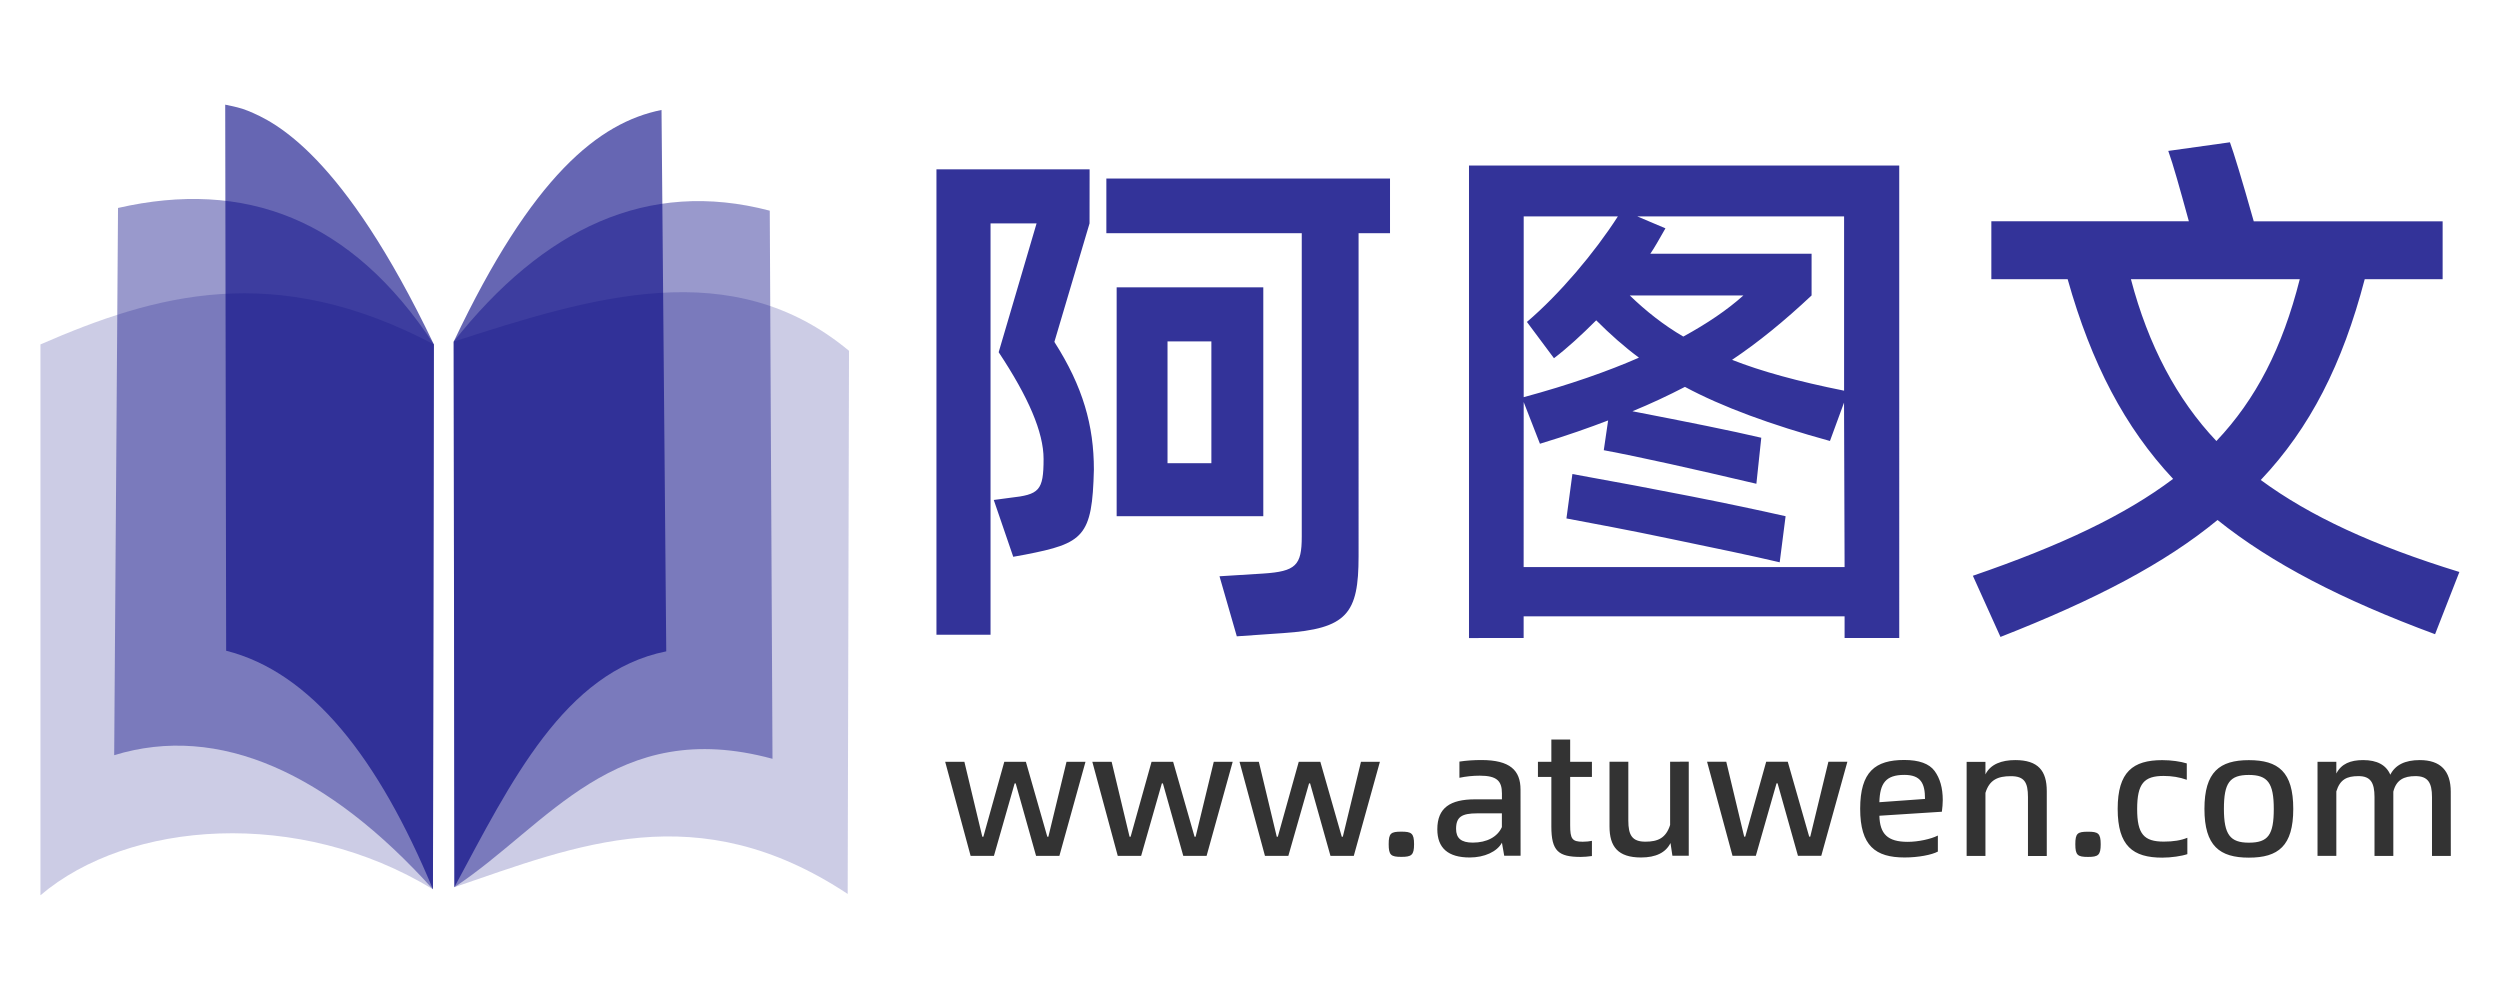
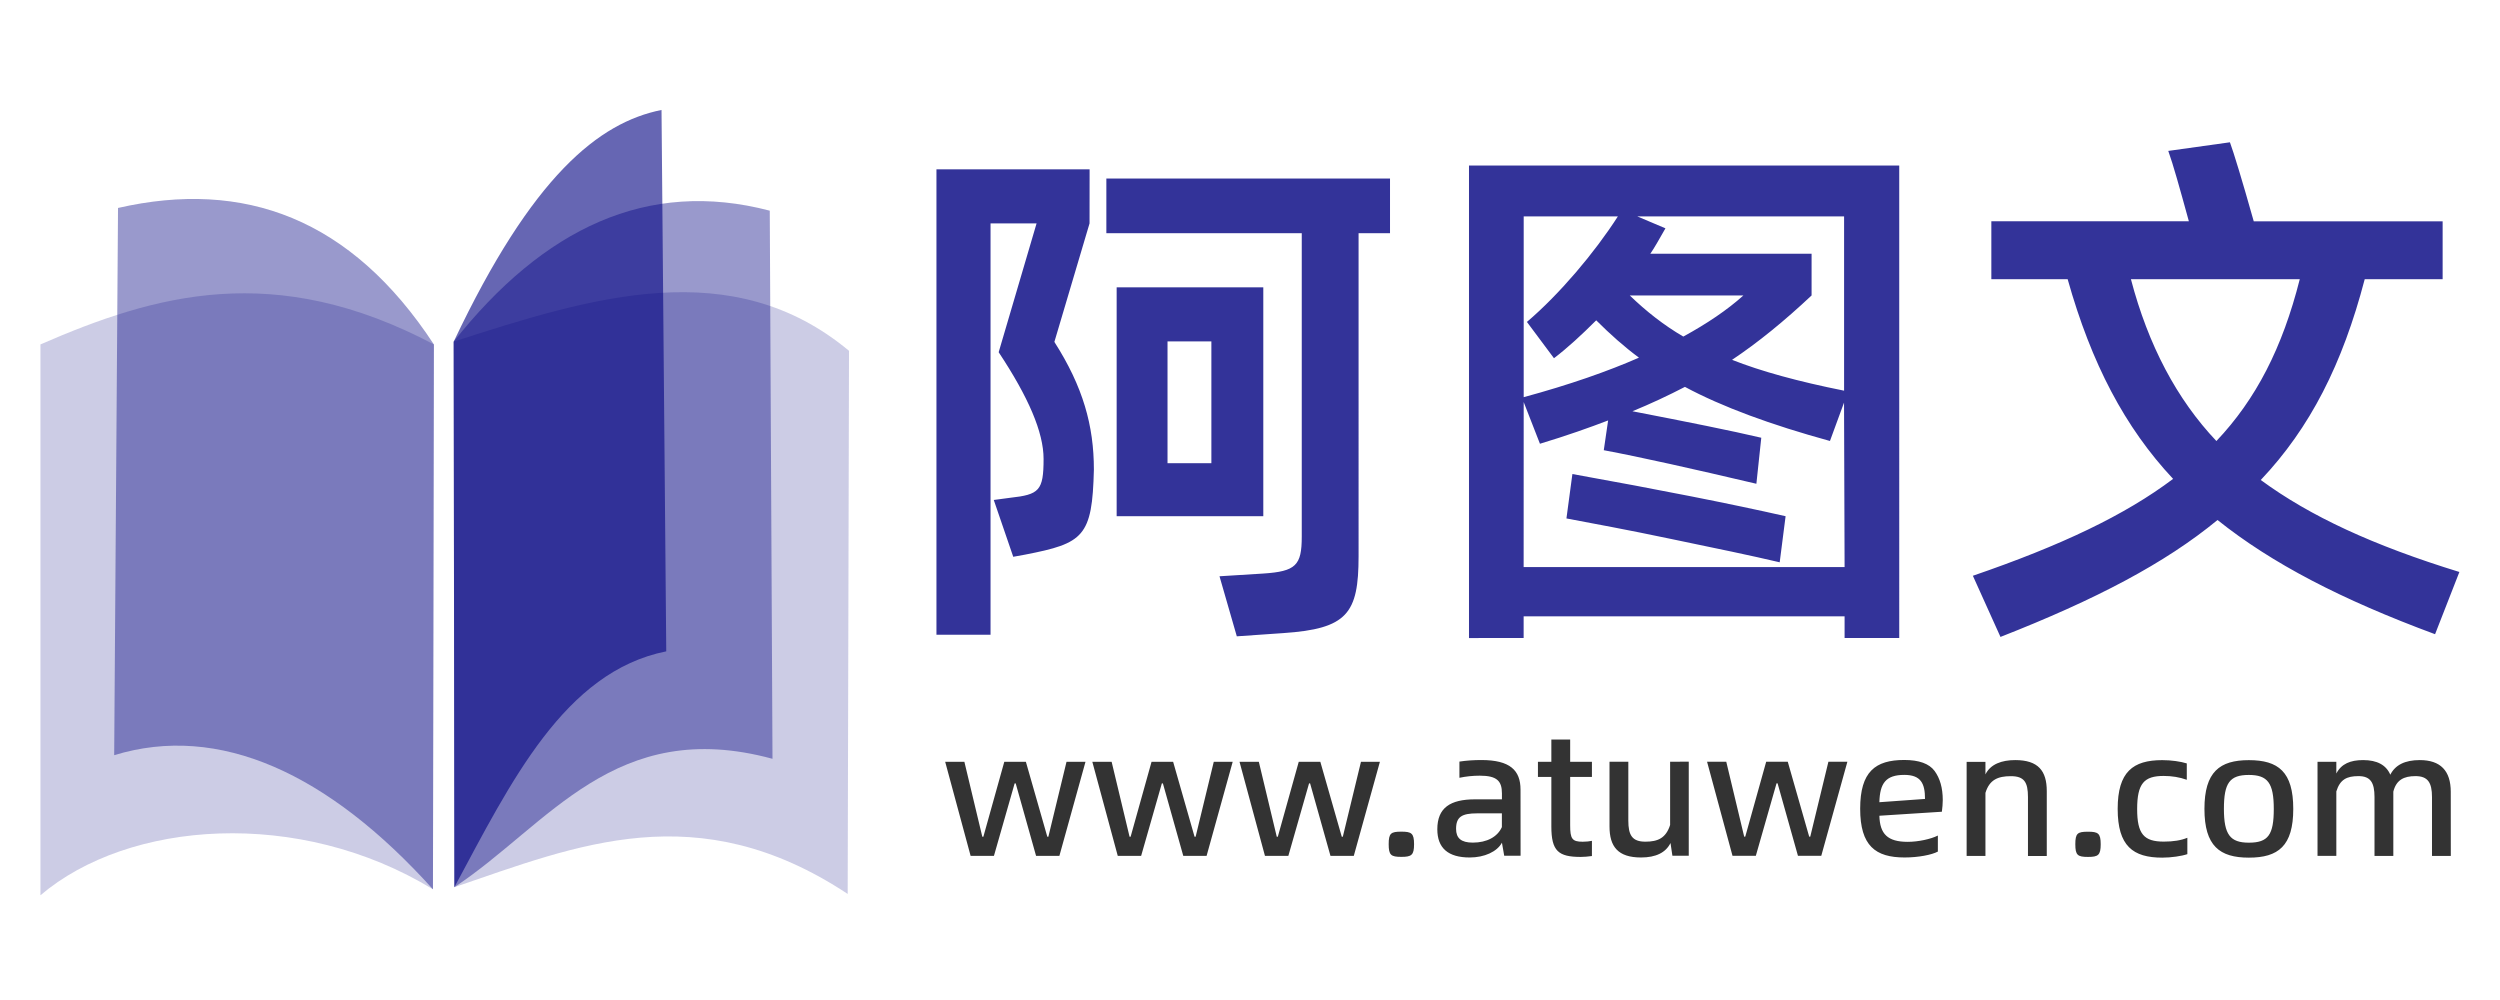
<svg xmlns="http://www.w3.org/2000/svg" width="200" height="80" viewBox="0 0 52.917 21.167" version="1.1" id="svg1" xml:space="preserve">
  <defs id="defs1" />
  <g id="layer1">
    <g id="g3" transform="matrix(1.178,0,0,1.178,-1.75,0.452)">
      <g id="g2" transform="translate(0.842,0.421)">
        <path style="opacity:0.2;fill:#000080;fill-opacity:1;stroke:#477418;stroke-width:0" d="M 8.423,15.175 C 6.014,13.704 2.953,13.935 1.37,15.282 V 5.384 c 2.055,-0.894 4.201,-1.517 7.07,0 z" id="path195" />
        <path style="opacity:0.4;fill:#000080;fill-opacity:1;stroke:#477418;stroke-width:0" d="M 8.423,15.175 C 6.543,13.087 4.577,12.188 2.695,12.765 l 0.069,-9.833 c 2.266,-0.518 4.19,0.185 5.676,2.453 z" id="path194" />
-         <path style="opacity:0.6;fill:#000080;fill-opacity:1;stroke:#477418;stroke-width:0" d="M 8.423,15.175 C 7.444,12.818 6.237,11.275 4.707,10.888 L 4.69,1.076 c 0.168,0.036 0.27,0.054 0.405,0.109 0.481,0.196 1.703,0.766 3.345,4.2 z" id="path193" />
        <path style="opacity:0.2;fill:#000080;fill-opacity:1;stroke:#477418;stroke-width:0" d="m 8.808,15.137 c 2.199,-0.749 4.365,-1.665 7.067,0.121 l 0.024,-9.759 C 13.803,3.755 11.303,4.522 8.795,5.334 Z" id="path198" />
        <path style="opacity:0.4;fill:#000080;fill-opacity:1;stroke:#477418;stroke-width:0" d="M 8.808,15.137 C 10.501,14.015 11.694,12.061 14.524,12.83 l -0.049,-9.849 C 12.278,2.404 10.409,3.297 8.795,5.334 Z" id="path197" />
        <path style="opacity:0.6;fill:#000080;fill-opacity:1;stroke:#477418;stroke-width:0" d="M 8.808,15.137 8.796,5.334 C 10.209,2.347 11.408,1.397 12.53,1.171 l 0.085,9.728 c -1.832,0.366 -2.793,2.351 -3.807,4.238 z" id="path196" />
      </g>
      <path style="font-weight:bold;font-size:9.725px;font-family:'Alibaba PuHuiTi 3.0';-inkscape-font-specification:'Alibaba PuHuiTi 3.0 Bold';opacity:0.8;fill:#000080;stroke-width:0.289;stroke-linecap:round;stroke-linejoin:round;paint-order:fill markers stroke" d="M 21.064,2.659 H 18.312 V 11.022 h 0.972 V 3.631 h 0.827 l -0.681,2.314 c 0.535,0.807 0.807,1.439 0.807,1.916 0,0.574 -0.078,0.642 -0.603,0.7 l -0.292,0.039 0.35,1.021 0.214,-0.039 c 1.05,-0.204 1.206,-0.321 1.235,-1.527 0,-0.788 -0.194,-1.488 -0.71,-2.295 l 0.632,-2.13 z m 0.301,0.165 v 0.982 h 3.511 v 5.455 c 0,0.515 -0.107,0.622 -0.69,0.661 l -0.788,0.049 0.311,1.079 0.836,-0.058 c 1.148,-0.078 1.352,-0.35 1.352,-1.381 V 3.806 H 26.462 V 2.824 Z m 0.185,6.068 h 2.635 V 4.779 h -2.635 z m 0.914,-3.141 h 0.788 v 2.188 h -0.788 z m 6.399,5.329 v -0.389 h 5.767 v 0.389 h 0.982 V 2.591 h -7.731 v 8.49 z M 30.556,3.505 C 30.138,4.157 29.505,4.905 28.922,5.401 l 0.486,0.652 c 0.243,-0.185 0.496,-0.418 0.759,-0.681 0.253,0.253 0.506,0.477 0.768,0.671 -0.554,0.243 -1.245,0.486 -2.071,0.71 V 3.505 Z m 4.065,3.131 C 33.794,6.471 33.123,6.286 32.608,6.082 33.074,5.771 33.551,5.382 34.037,4.925 V 4.176 h -2.898 c 0.068,-0.097 0.156,-0.253 0.272,-0.457 L 30.906,3.505 h 3.715 z M 32.812,4.925 C 32.52,5.187 32.16,5.43 31.732,5.664 31.382,5.46 31.061,5.207 30.77,4.925 Z m -3.948,1.916 0.292,0.749 C 29.642,7.443 30.05,7.298 30.381,7.171 l -0.078,0.535 c 0.671,0.126 1.585,0.331 2.742,0.603 l 0.088,-0.827 C 32.598,7.356 31.82,7.2 30.818,7.006 c 0.331,-0.136 0.642,-0.282 0.943,-0.438 0.671,0.36 1.546,0.681 2.606,0.972 l 0.253,-0.69 0.01,2.956 h -5.767 z m 0.768,2.091 c 0.467,0.088 1.099,0.204 1.887,0.37 0.797,0.165 1.449,0.301 1.945,0.418 L 33.57,8.892 C 32.588,8.669 31.304,8.416 29.739,8.134 Z M 45.677,9.894 C 44.131,9.418 42.993,8.892 42.108,8.241 42.993,7.307 43.577,6.16 43.976,4.633 h 1.4 V 3.593 H 41.982 C 41.768,2.834 41.622,2.358 41.554,2.173 L 40.446,2.328 c 0.088,0.243 0.204,0.661 0.37,1.264 h -3.549 v 1.041 h 1.371 C 39.065,6.15 39.668,7.298 40.533,8.221 39.668,8.873 38.52,9.418 36.935,9.962 l 0.496,1.099 c 1.712,-0.671 2.956,-1.323 3.9,-2.101 0.972,0.778 2.227,1.43 3.909,2.052 z M 42.809,4.633 C 42.497,5.868 42.021,6.792 41.311,7.541 40.601,6.792 40.086,5.819 39.775,4.633 Z" id="text1" aria-label="阿图文" />
      <path style="font-weight:500;font-size:3.13px;font-family:'Alibaba PuHuiTi 3.0';-inkscape-font-specification:'Alibaba PuHuiTi 3.0 Medium';fill:#333333;stroke-width:0.147;stroke-linecap:round;stroke-linejoin:round;paint-order:fill markers stroke" d="m 19.345,14.995 0.372,-1.302 h 0.019 l 0.366,1.302 h 0.419 l 0.469,-1.69 h -0.341 l -0.326,1.346 h -0.019 l -0.385,-1.346 h -0.388 l -0.376,1.346 h -0.019 l -0.322,-1.346 H 18.469 l 0.457,1.69 z m 2.645,0 0.372,-1.302 h 0.019 l 0.366,1.302 h 0.419 l 0.469,-1.69 H 23.295 l -0.326,1.346 h -0.019 l -0.385,-1.346 h -0.388 l -0.376,1.346 h -0.019 l -0.322,-1.346 h -0.347 l 0.457,1.69 z m 2.645,0 0.372,-1.302 h 0.019 l 0.366,1.302 h 0.419 l 0.469,-1.69 H 25.94 l -0.326,1.346 h -0.019 l -0.385,-1.346 h -0.388 l -0.376,1.346 h -0.019 l -0.322,-1.346 h -0.347 l 0.457,1.69 z m 1.803,-0.21 c 0,0.197 0.041,0.228 0.228,0.228 0.182,0 0.228,-0.031 0.228,-0.228 0,-0.197 -0.047,-0.225 -0.228,-0.225 -0.188,0 -0.228,0.028 -0.228,0.225 z m 2.369,-0.98 c 0,-0.347 -0.188,-0.532 -0.704,-0.532 -0.138,0 -0.269,0.009 -0.394,0.028 v 0.291 c 0.119,-0.025 0.241,-0.038 0.366,-0.038 0.31,0 0.398,0.097 0.398,0.319 v 0.106 h -0.482 c -0.448,0 -0.679,0.153 -0.679,0.538 0,0.338 0.194,0.507 0.582,0.507 0.263,0 0.491,-0.103 0.579,-0.266 l 0.041,0.235 h 0.294 z m -0.335,0.673 c -0.078,0.175 -0.269,0.279 -0.523,0.279 -0.21,0 -0.3,-0.081 -0.3,-0.247 0,-0.216 0.103,-0.279 0.379,-0.279 h 0.444 z m 1.618,0.247 c -0.044,0.009 -0.1,0.016 -0.166,0.016 -0.191,0 -0.225,-0.053 -0.225,-0.297 v -0.867 h 0.391 v -0.272 h -0.391 v -0.401 h -0.338 v 0.401 h -0.241 v 0.272 h 0.241 v 0.892 c 0,0.441 0.128,0.545 0.529,0.545 0.059,0 0.128,-0.006 0.2,-0.016 z m 1.405,-1.421 v 1.136 c -0.075,0.235 -0.219,0.3 -0.444,0.3 -0.238,0 -0.307,-0.116 -0.307,-0.379 v -1.058 h -0.338 v 1.164 c 0,0.363 0.153,0.557 0.567,0.557 0.266,0 0.444,-0.088 0.529,-0.26 l 0.034,0.228 h 0.294 v -1.69 z m 1.54,1.69 0.372,-1.302 h 0.019 l 0.366,1.302 h 0.419 l 0.469,-1.69 h -0.341 l -0.326,1.346 h -0.019 l -0.385,-1.346 h -0.388 l -0.376,1.346 h -0.019 l -0.322,-1.346 H 32.159 l 0.457,1.69 z m 3.343,-0.792 c 0.009,-0.072 0.016,-0.144 0.016,-0.21 0,-0.216 -0.05,-0.391 -0.147,-0.523 -0.097,-0.131 -0.279,-0.197 -0.545,-0.197 -0.52,0 -0.792,0.21 -0.792,0.876 0,0.667 0.275,0.876 0.798,0.876 0.247,0 0.488,-0.047 0.598,-0.106 v -0.288 c -0.125,0.063 -0.351,0.113 -0.541,0.113 -0.363,0 -0.501,-0.141 -0.51,-0.469 z M 35.255,14.031 c 0.009,-0.338 0.113,-0.491 0.448,-0.491 0.3,0 0.372,0.156 0.372,0.432 z m 3.008,-0.2 c 0,-0.363 -0.153,-0.557 -0.567,-0.557 -0.241,0 -0.444,0.072 -0.535,0.257 v -0.225 h -0.338 v 1.69 h 0.338 v -1.133 c 0.072,-0.235 0.222,-0.3 0.457,-0.3 0.241,0 0.307,0.11 0.307,0.376 v 1.058 h 0.338 z m 0.513,0.955 c 0,0.197 0.041,0.228 0.228,0.228 0.182,0 0.228,-0.031 0.228,-0.228 0,-0.197 -0.047,-0.225 -0.228,-0.225 -0.188,0 -0.228,0.028 -0.228,0.225 z m 0.761,-0.635 c 0,0.667 0.275,0.876 0.801,0.876 0.16,0 0.351,-0.028 0.451,-0.063 v -0.294 c -0.113,0.047 -0.254,0.069 -0.423,0.069 -0.357,0 -0.479,-0.135 -0.479,-0.585 0,-0.46 0.125,-0.595 0.476,-0.595 0.147,0 0.285,0.022 0.416,0.069 v -0.294 c -0.11,-0.034 -0.275,-0.059 -0.441,-0.059 -0.526,0 -0.801,0.21 -0.801,0.876 z m 1.559,0 c 0,0.667 0.275,0.876 0.798,0.876 0.529,0 0.798,-0.21 0.798,-0.876 0,-0.667 -0.269,-0.876 -0.798,-0.876 -0.523,0 -0.798,0.21 -0.798,0.876 z m 1.246,0 c 0,0.466 -0.1,0.607 -0.448,0.607 -0.335,0 -0.448,-0.144 -0.448,-0.607 0,-0.466 0.103,-0.61 0.448,-0.61 0.338,0 0.448,0.144 0.448,0.61 z m 3.18,-0.307 c 0,-0.379 -0.185,-0.57 -0.557,-0.57 -0.266,0 -0.441,0.088 -0.529,0.263 -0.075,-0.175 -0.238,-0.263 -0.488,-0.263 -0.228,0 -0.391,0.066 -0.482,0.241 v -0.21 h -0.338 v 1.69 h 0.338 v -1.158 c 0.066,-0.213 0.185,-0.275 0.398,-0.275 0.216,0 0.288,0.116 0.288,0.376 v 1.058 h 0.338 v -1.155 c 0.053,-0.21 0.188,-0.279 0.398,-0.279 0.222,0 0.297,0.116 0.297,0.376 v 1.058 h 0.338 z" id="text2" aria-label="www.atuwen.com" />
    </g>
  </g>
</svg>